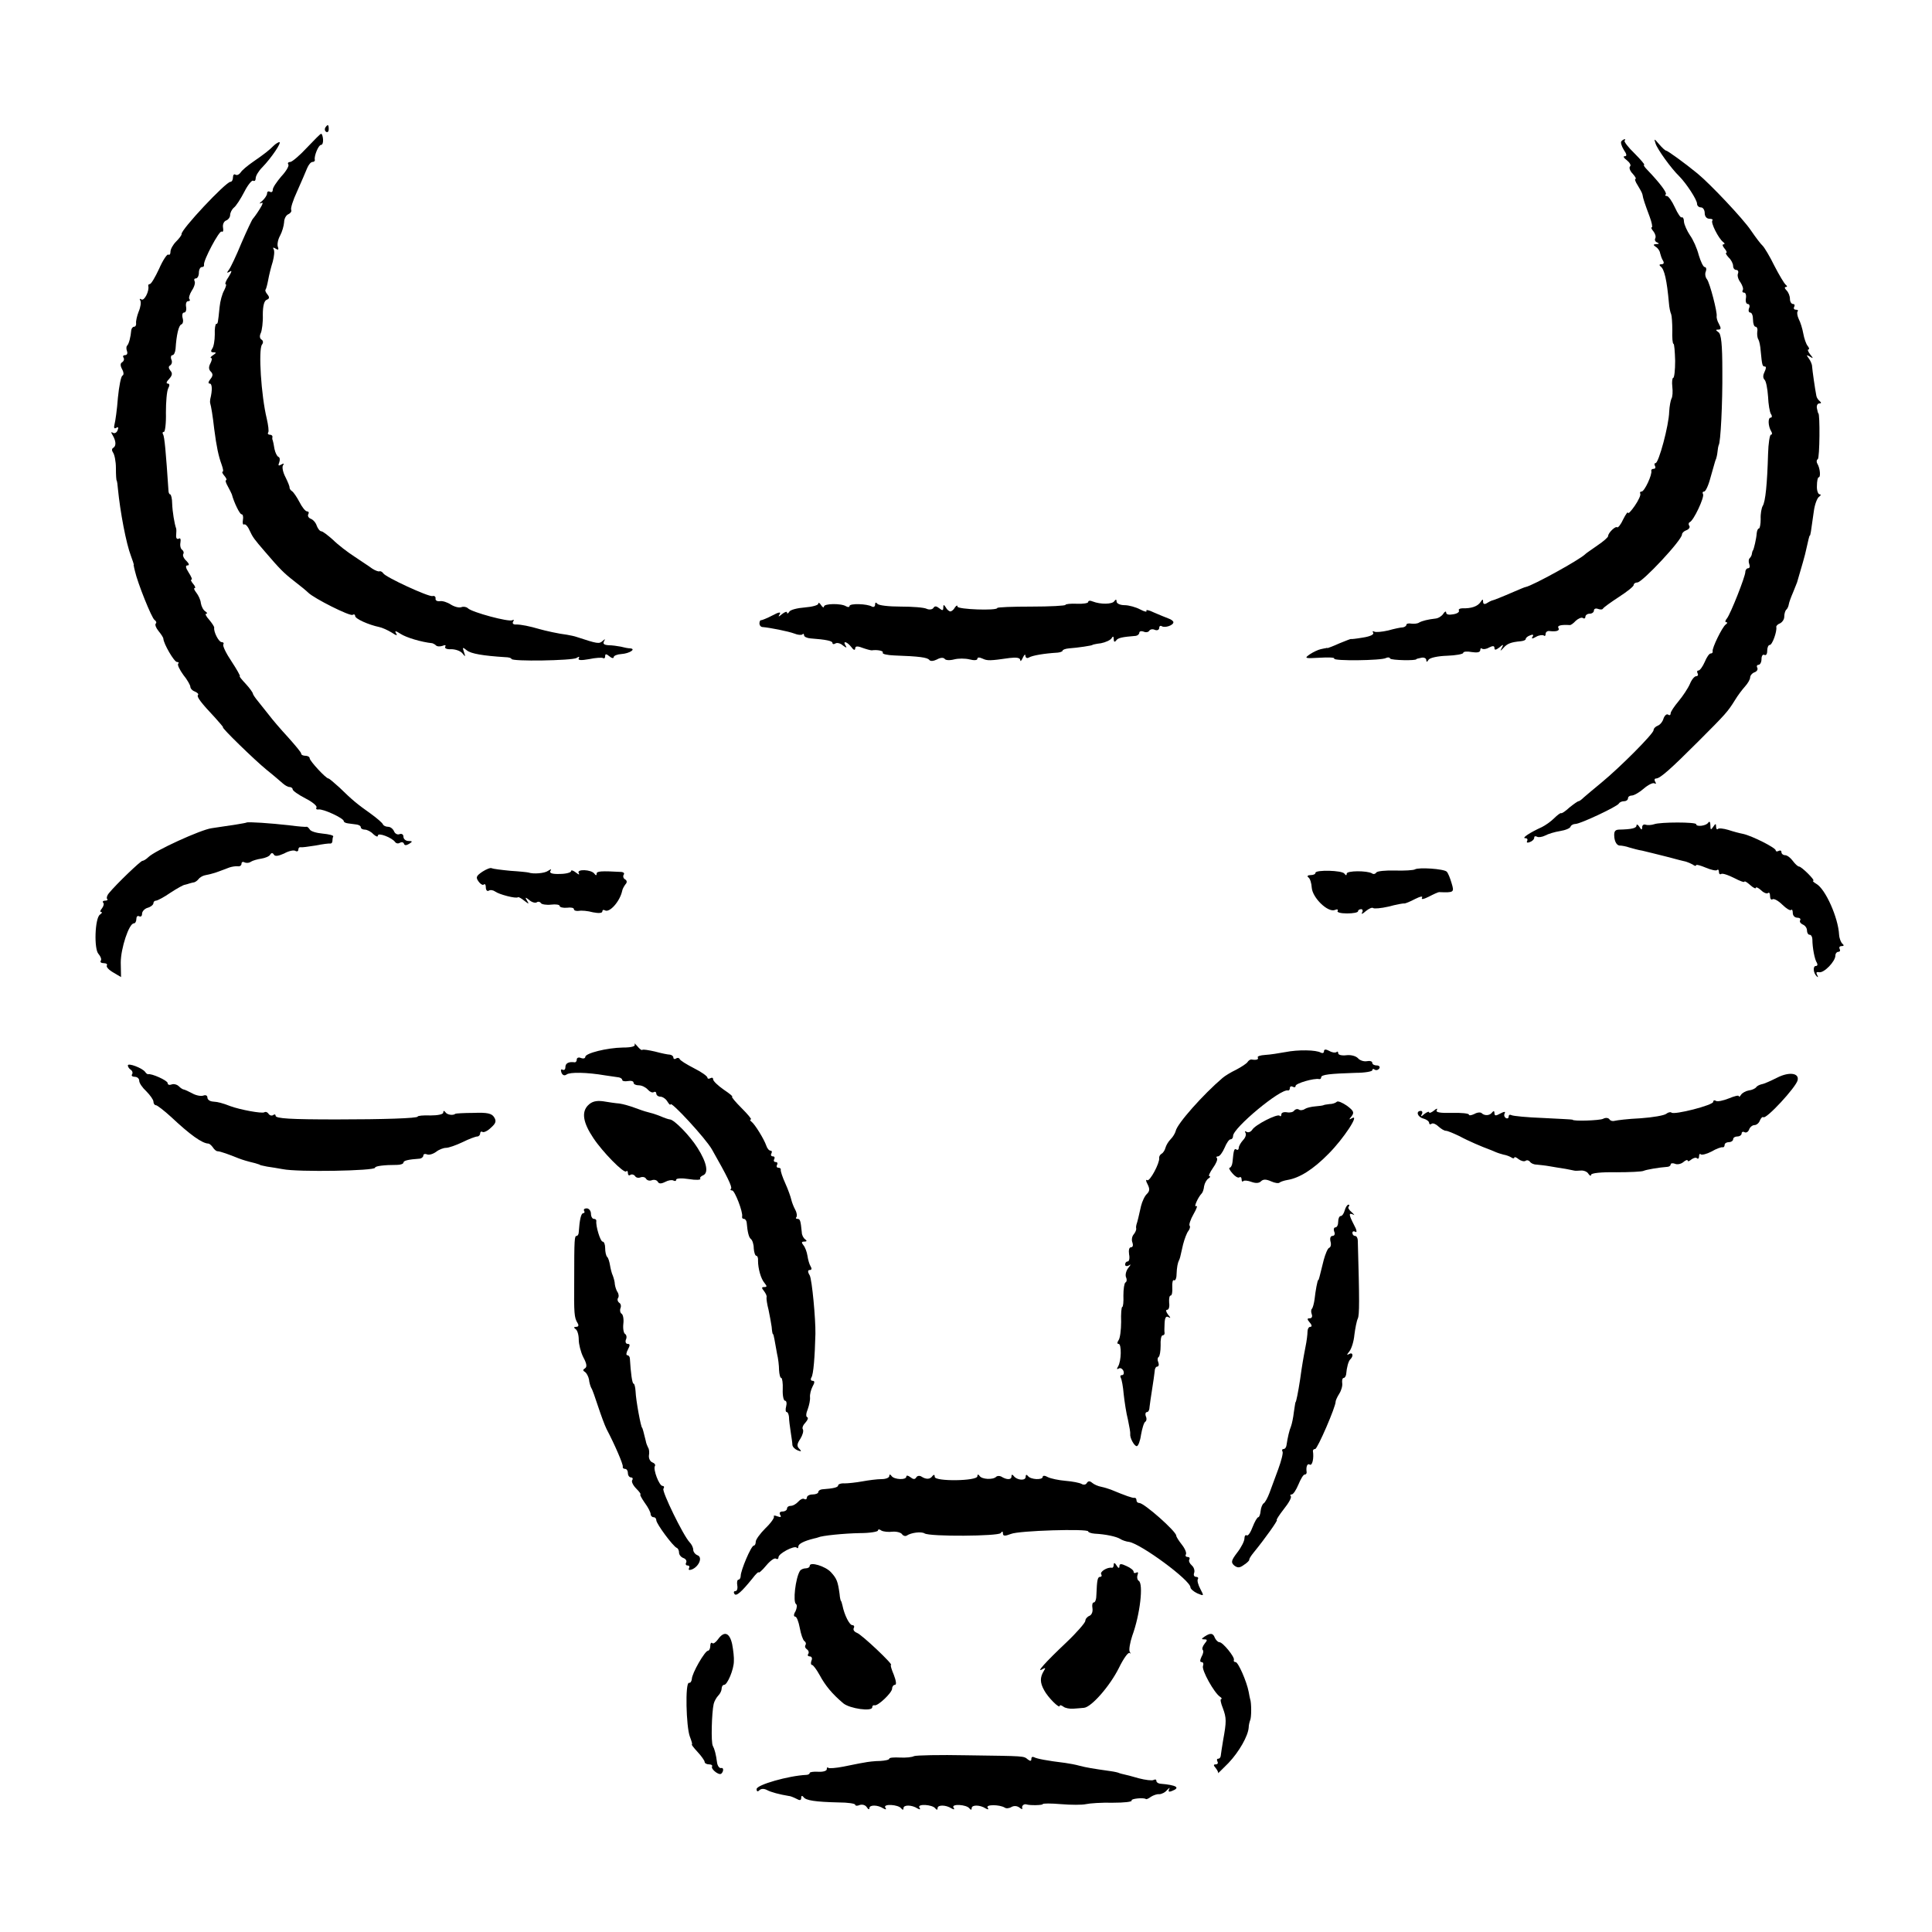
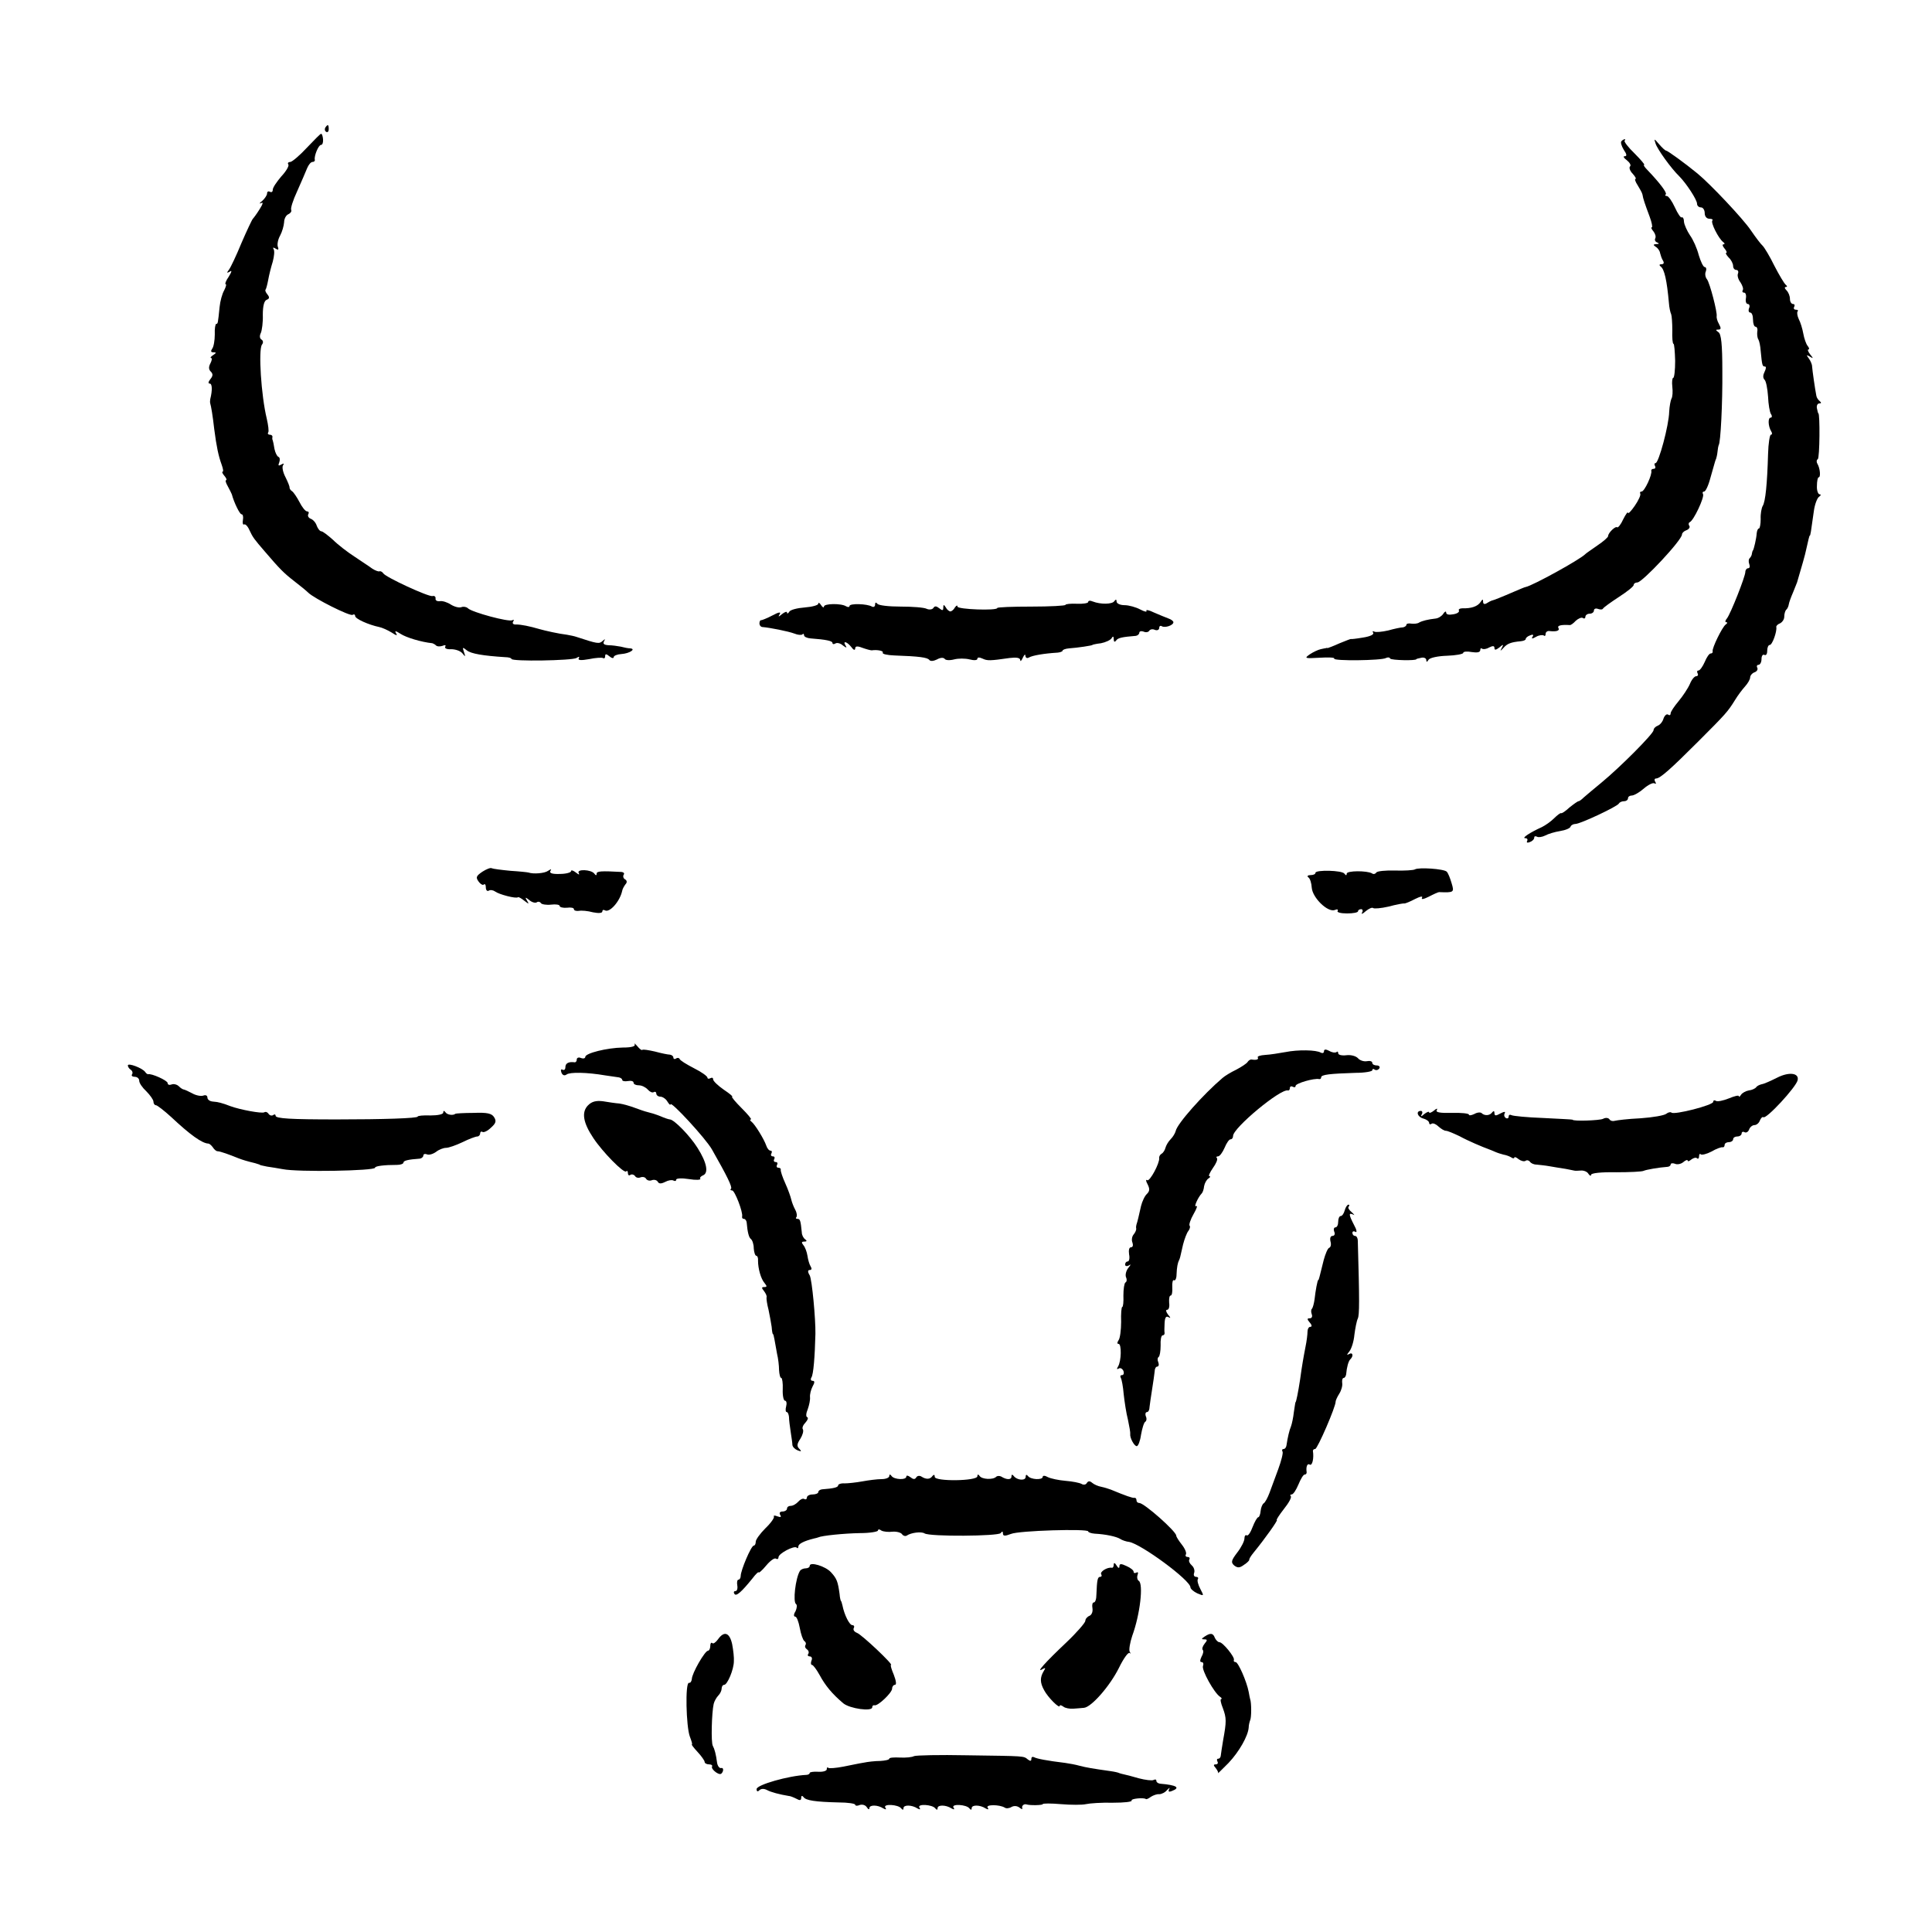
<svg xmlns="http://www.w3.org/2000/svg" version="1.0" width="680pt" height="680pt" viewBox="0 0 680 680" preserveAspectRatio="xMidYMid meet">
  <g transform="translate(0,680) scale(0.1,-0.1)" fill="#000000" stroke="none">
    <path d="M1145 6351 c-3 -5 -2 -12 3 -15 5 -3 9 1 9 9 0 17 -3 19 -12 6z" />
    <path d="M1080 6280 c-25 -27 -51 -49 -58 -50 -7 0 -11 -4 -7 -9 3 -5 -8 -24 -25 -42 -16 -19 -30 -39 -30 -47 0 -7 -4 -10 -10 -7 -5 3 -10 1 -10 -6 0 -6 -8 -18 -17 -26 -10 -8 -12 -11 -4 -8 8 5 7 -2 -5 -21 -10 -16 -21 -31 -24 -34 -3 -3 -21 -41 -40 -85 -18 -44 -38 -86 -44 -94 -9 -12 -8 -13 3 -7 8 6 7 0 -4 -18 -10 -14 -14 -26 -11 -26 4 0 1 -10 -5 -22 -7 -12 -14 -38 -16 -58 -6 -58 -6 -60 -12 -60 -3 0 -6 -17 -5 -37 0 -21 -4 -44 -9 -50 -6 -9 -5 -13 4 -13 11 0 11 -2 -1 -10 -8 -5 -11 -10 -7 -10 4 0 3 -8 -2 -18 -7 -13 -7 -22 1 -30 8 -8 8 -15 -2 -27 -7 -9 -8 -15 -2 -15 9 0 10 -23 2 -55 -1 -5 -1 -12 0 -15 3 -9 9 -45 14 -90 8 -62 15 -95 26 -125 5 -14 7 -25 4 -25 -4 0 -1 -7 6 -15 7 -8 9 -15 6 -15 -4 0 -1 -10 6 -22 7 -13 13 -25 14 -28 8 -30 28 -70 34 -70 5 0 7 -9 5 -20 -2 -11 0 -18 4 -16 4 3 13 -6 19 -20 12 -26 17 -32 54 -75 53 -62 67 -76 103 -104 21 -16 44 -35 50 -41 20 -20 147 -84 156 -78 5 3 9 1 9 -4 0 -10 47 -31 85 -39 10 -2 30 -11 43 -19 18 -12 22 -12 16 -3 -6 10 -1 9 16 -2 20 -13 73 -29 112 -33 3 -1 9 -4 13 -8 4 -4 14 -4 23 -1 8 4 13 2 9 -3 -3 -6 6 -10 21 -9 15 0 33 -6 40 -15 10 -13 11 -12 5 5 -6 18 -5 18 10 6 15 -12 57 -19 135 -24 12 0 22 -3 22 -6 0 -10 214 -6 229 3 9 6 12 5 8 -1 -4 -7 8 -8 36 -3 23 5 45 6 49 4 5 -3 8 0 8 7 0 8 4 8 15 -1 8 -7 15 -8 15 -3 0 5 12 10 27 11 29 2 53 18 31 20 -7 0 -22 3 -33 6 -11 2 -30 5 -43 5 -16 1 -21 5 -16 14 5 9 4 9 -5 1 -12 -11 -18 -10 -91 14 -8 3 -24 6 -35 8 -27 3 -76 14 -97 20 -34 10 -64 16 -81 16 -10 -1 -15 4 -11 10 4 6 3 8 -3 5 -12 -7 -142 28 -156 42 -5 5 -16 7 -23 4 -8 -3 -24 1 -37 9 -12 8 -30 14 -39 12 -10 -1 -16 3 -15 9 1 7 -4 11 -11 9 -14 -3 -164 66 -173 80 -3 5 -10 9 -14 7 -4 -1 -14 3 -24 9 -9 7 -37 25 -62 42 -25 16 -60 43 -77 60 -18 16 -36 30 -41 30 -5 0 -12 9 -16 19 -3 11 -13 22 -21 25 -8 3 -12 10 -9 16 3 5 2 10 -4 10 -6 0 -18 15 -27 33 -9 17 -21 35 -26 38 -5 3 -9 9 -9 13 1 3 -6 20 -14 36 -9 17 -13 36 -9 42 5 7 3 8 -6 3 -10 -6 -12 -4 -7 8 3 9 2 17 -3 19 -5 2 -11 14 -14 28 -2 14 -5 27 -6 30 -2 3 -2 8 -1 13 0 4 -4 7 -10 7 -5 0 -8 4 -5 8 3 4 0 26 -5 48 -20 82 -30 243 -17 261 5 6 5 14 -2 18 -6 4 -7 13 -2 23 4 9 8 38 7 64 0 32 5 50 14 53 10 4 10 9 2 19 -6 7 -9 15 -6 17 2 3 6 18 9 34 3 17 10 45 16 64 5 19 7 38 3 44 -4 6 -1 7 7 2 9 -6 12 -4 8 6 -3 8 0 26 8 40 7 13 13 34 14 47 0 12 7 25 15 28 8 4 12 10 10 15 -3 5 6 34 21 66 14 32 30 68 35 81 5 12 13 22 19 22 5 0 9 3 8 8 -3 13 13 52 22 52 5 0 8 9 7 20 -1 11 -4 20 -7 19 -3 0 -25 -23 -50 -49z" />
    <path d="M5707 6303 c-4 -3 0 -17 8 -30 11 -16 12 -23 3 -23 -6 0 -3 -6 8 -14 10 -8 16 -18 11 -22 -4 -4 0 -16 10 -26 9 -10 13 -18 9 -18 -3 0 0 -10 8 -22 8 -13 16 -27 17 -33 2 -14 9 -34 25 -77 8 -21 11 -38 8 -38 -4 0 -1 -7 6 -15 6 -8 9 -18 6 -24 -3 -5 0 -12 6 -14 9 -4 8 -6 -2 -6 -12 -1 -12 -3 -2 -10 7 -4 14 -14 15 -22 2 -8 6 -20 10 -26 5 -8 3 -13 -5 -13 -8 0 -9 -3 -3 -8 13 -9 22 -49 29 -128 1 -16 5 -34 8 -40 2 -5 4 -30 4 -56 -1 -27 1 -48 4 -48 3 0 5 -27 6 -60 0 -33 -3 -60 -7 -60 -3 0 -5 -14 -3 -31 2 -17 1 -36 -3 -42 -3 -6 -7 -27 -8 -46 -1 -48 -37 -181 -48 -181 -4 0 -5 -4 -2 -10 3 -5 1 -10 -4 -10 -6 0 -10 -3 -9 -7 4 -13 -24 -73 -34 -73 -5 0 -7 -3 -5 -7 3 -5 -6 -24 -19 -43 -13 -19 -24 -30 -24 -25 0 6 -8 -5 -17 -23 -8 -18 -18 -30 -21 -28 -5 6 -32 -19 -32 -31 0 -4 -17 -19 -38 -33 -20 -14 -39 -27 -42 -30 -18 -19 -185 -111 -210 -116 -3 0 -21 -8 -40 -16 -46 -20 -74 -31 -80 -32 -3 -1 -11 -5 -17 -9 -8 -5 -13 -3 -13 5 0 10 -2 10 -9 -1 -10 -15 -32 -23 -64 -22 -9 0 -15 -4 -12 -8 2 -5 -6 -11 -20 -13 -15 -3 -25 -1 -25 6 0 6 -5 4 -10 -4 -5 -8 -17 -16 -27 -17 -27 -3 -47 -8 -58 -14 -5 -4 -18 -5 -27 -4 -10 2 -18 0 -18 -4 0 -4 -6 -8 -12 -9 -7 0 -31 -5 -52 -11 -22 -5 -44 -7 -49 -4 -6 3 -7 1 -4 -4 4 -6 -10 -13 -36 -17 -23 -4 -42 -6 -42 -5 0 1 -18 -6 -40 -15 -22 -10 -41 -17 -42 -17 -2 1 -4 1 -5 0 -2 0 -11 -2 -20 -4 -9 -2 -26 -10 -38 -18 -20 -14 -18 -15 34 -12 31 2 55 1 52 -3 -5 -9 167 -7 182 2 6 3 13 3 15 -2 4 -6 92 -8 92 -2 0 1 8 3 18 5 9 2 17 -2 17 -8 0 -8 3 -8 8 1 5 7 33 13 65 14 31 1 57 6 57 10 0 5 14 6 30 3 19 -3 30 -1 30 7 0 6 3 8 6 5 4 -3 15 -2 25 4 14 7 19 6 19 -2 0 -8 5 -7 17 2 14 12 16 12 9 -1 -7 -13 -6 -13 6 0 13 15 27 20 60 23 10 1 18 4 18 8 0 4 7 10 16 13 9 4 13 2 8 -5 -5 -8 -1 -8 13 0 11 6 23 7 27 4 3 -3 6 -1 6 6 0 6 6 11 13 10 25 -3 38 1 32 11 -5 8 9 12 40 10 3 -1 13 6 21 15 9 8 20 13 25 10 5 -4 9 -1 9 4 0 6 7 11 15 11 8 0 15 5 15 11 0 6 6 9 14 6 8 -3 16 -3 18 1 2 4 27 22 56 41 28 18 52 37 52 42 0 5 6 9 13 9 17 0 157 149 157 169 0 5 7 12 16 15 8 3 13 10 10 15 -4 5 -3 11 1 13 14 5 53 89 47 99 -3 5 -1 9 4 9 5 0 15 21 22 48 18 63 17 61 20 67 1 3 4 14 5 25 1 11 3 21 4 23 7 7 14 150 13 261 0 95 -4 131 -14 137 -10 7 -10 9 0 9 10 0 10 5 2 20 -6 10 -9 23 -8 27 3 13 -24 117 -34 130 -6 7 -8 20 -4 28 3 8 1 15 -4 15 -5 0 -14 19 -21 42 -6 24 -20 55 -31 70 -10 15 -20 37 -21 47 0 11 -4 18 -8 16 -3 -3 -14 13 -24 35 -10 22 -23 40 -28 40 -6 0 -8 3 -4 6 5 5 -20 39 -65 86 -10 10 -15 18 -11 18 3 0 -12 18 -34 40 -22 21 -38 42 -35 45 3 3 3 5 0 5 -2 0 -8 -3 -11 -7z" />
    <path d="M5827 6295 c6 -20 55 -88 83 -115 25 -25 63 -83 63 -97 0 -7 6 -13 14 -13 7 0 13 -9 13 -20 0 -12 7 -20 17 -20 9 0 13 -3 10 -6 -7 -7 22 -64 38 -76 6 -4 6 -8 1 -8 -5 0 -3 -7 4 -15 7 -8 9 -15 6 -15 -4 0 0 -7 8 -16 9 -8 16 -22 16 -30 0 -8 5 -14 11 -14 6 0 9 -6 6 -13 -3 -7 1 -21 9 -31 7 -11 11 -23 8 -27 -3 -5 -1 -9 5 -9 5 0 8 -9 6 -20 -2 -11 1 -20 7 -20 5 0 8 -7 4 -15 -3 -8 -1 -15 4 -15 6 0 10 -11 10 -25 0 -14 4 -25 9 -25 5 0 8 -8 6 -17 -1 -10 0 -22 4 -28 3 -5 7 -23 8 -40 5 -52 6 -55 15 -55 5 0 4 -8 -1 -18 -6 -12 -7 -22 0 -29 5 -5 10 -31 12 -59 1 -27 6 -55 10 -61 5 -7 4 -13 -1 -13 -10 0 -9 -30 2 -48 4 -6 4 -12 -1 -12 -4 0 -9 -30 -10 -68 -3 -103 -9 -168 -19 -183 -4 -7 -8 -28 -7 -46 0 -18 -3 -33 -6 -33 -4 0 -7 -8 -8 -17 -1 -18 -10 -56 -13 -60 -2 -2 -3 -7 -4 -12 0 -5 -4 -12 -8 -16 -4 -4 -4 -13 -1 -21 3 -8 1 -14 -4 -14 -5 0 -10 -6 -10 -13 0 -16 -52 -148 -65 -164 -6 -7 -7 -13 -2 -13 5 0 4 -4 -2 -8 -12 -8 -49 -84 -46 -94 1 -5 -2 -8 -7 -8 -5 0 -14 -13 -21 -30 -7 -16 -17 -30 -22 -30 -5 0 -6 -4 -3 -10 3 -5 1 -10 -5 -10 -6 0 -16 -12 -22 -27 -7 -16 -25 -43 -40 -61 -15 -18 -28 -37 -28 -43 0 -6 -4 -8 -9 -4 -5 3 -12 -3 -16 -14 -3 -11 -12 -22 -20 -25 -8 -3 -15 -10 -15 -16 0 -12 -116 -129 -184 -185 -27 -22 -55 -46 -62 -52 -7 -7 -15 -13 -18 -13 -3 0 -17 -10 -32 -22 -14 -13 -27 -22 -30 -20 -2 1 -13 -7 -24 -18 -12 -12 -31 -25 -43 -31 -42 -19 -72 -39 -59 -39 7 0 10 -4 7 -10 -3 -6 1 -7 9 -4 9 3 16 10 16 16 0 5 4 6 10 3 5 -3 18 -1 28 4 11 6 34 13 53 16 19 3 36 10 37 16 2 5 10 9 17 9 17 0 149 62 153 72 2 4 10 8 18 8 8 0 14 5 14 10 0 6 6 10 13 10 8 0 27 11 42 24 16 14 33 22 38 19 6 -3 7 -1 3 5 -4 7 -3 12 3 12 14 0 52 34 148 130 98 98 104 105 129 145 10 17 27 39 36 49 10 11 18 25 18 32 0 6 7 15 16 18 8 3 12 10 9 16 -3 5 -1 10 4 10 6 0 11 9 11 21 0 11 5 17 10 14 6 -3 10 3 10 14 0 12 4 21 9 21 9 0 26 48 23 63 -1 4 5 10 13 13 8 4 15 14 15 23 0 10 3 21 7 25 4 3 8 12 9 19 1 7 8 26 15 42 7 17 13 32 14 35 16 54 29 99 32 115 8 35 11 50 13 50 2 0 4 12 14 85 3 24 12 48 19 52 6 4 7 8 2 8 -6 0 -11 14 -10 30 0 17 3 30 6 30 8 0 5 32 -4 47 -4 6 -4 14 1 17 7 4 8 161 2 161 -1 0 -3 8 -5 18 -2 9 2 17 8 17 8 0 8 3 2 8 -5 4 -11 12 -12 19 -5 25 -14 89 -15 103 0 8 -6 21 -12 29 -9 12 -8 13 4 6 13 -8 13 -7 1 8 -7 9 -10 17 -6 17 4 0 3 6 -3 13 -5 6 -12 26 -15 43 -3 17 -10 40 -16 51 -5 11 -7 23 -4 27 3 3 1 6 -6 6 -7 0 -9 5 -6 10 3 6 1 10 -4 10 -6 0 -11 8 -11 18 0 10 -5 23 -12 30 -7 7 -8 12 -2 12 5 0 5 3 -1 8 -5 4 -23 34 -40 67 -16 33 -35 64 -41 70 -6 5 -25 30 -42 55 -27 40 -141 161 -187 199 -45 37 -106 81 -111 81 -3 0 -14 10 -25 23 -17 20 -18 20 -12 2z" />
-     <path d="M963 6287 c-16 -16 -31 -28 -73 -57 -19 -13 -39 -30 -43 -37 -5 -7 -12 -11 -18 -8 -5 4 -9 -1 -9 -9 0 -9 -4 -16 -9 -16 -16 0 -175 -169 -172 -184 1 -3 -8 -15 -19 -26 -11 -11 -20 -27 -20 -36 0 -8 -3 -13 -8 -10 -4 2 -19 -20 -32 -50 -14 -30 -28 -54 -33 -54 -4 0 -6 -3 -5 -7 4 -17 -14 -53 -24 -47 -6 4 -8 2 -4 -4 3 -6 1 -23 -6 -39 -6 -15 -10 -34 -9 -40 1 -7 -2 -13 -7 -13 -5 0 -9 -6 -10 -12 -2 -24 -8 -47 -14 -54 -4 -3 -4 -12 -1 -20 3 -8 0 -14 -7 -14 -6 0 -9 -4 -5 -9 3 -5 1 -12 -5 -16 -7 -4 -7 -12 0 -25 6 -11 6 -20 1 -22 -5 -2 -12 -37 -16 -78 -3 -41 -9 -83 -12 -94 -3 -12 -1 -16 6 -12 7 5 9 1 5 -8 -3 -9 -11 -13 -17 -9 -6 4 -7 1 -1 -8 12 -20 14 -38 3 -45 -6 -3 -6 -10 -1 -17 5 -7 10 -31 10 -54 0 -24 1 -44 3 -45 1 -2 3 -14 4 -28 8 -82 29 -193 46 -237 6 -16 10 -29 10 -30 -1 -2 -1 -4 0 -5 0 -2 2 -10 4 -18 9 -41 59 -166 69 -172 6 -4 8 -10 4 -13 -3 -4 1 -15 10 -26 9 -11 17 -23 17 -27 1 -18 38 -82 48 -82 6 0 8 -3 4 -6 -3 -4 5 -21 18 -39 14 -17 25 -37 25 -42 0 -6 7 -14 16 -17 9 -4 14 -9 11 -12 -6 -6 11 -28 60 -80 17 -19 30 -34 28 -34 -7 0 111 -115 154 -150 24 -19 49 -41 56 -47 8 -7 18 -13 24 -13 6 0 11 -4 11 -8 0 -5 20 -19 45 -32 24 -12 42 -27 39 -32 -3 -5 0 -8 7 -7 16 3 89 -31 89 -41 0 -4 7 -7 15 -8 8 -1 22 -3 30 -4 8 -1 15 -5 15 -10 0 -4 6 -8 14 -8 8 0 22 -7 30 -16 9 -8 16 -11 16 -5 0 12 50 -7 61 -23 4 -5 11 -6 17 -2 6 3 12 2 14 -4 2 -6 8 -6 18 0 13 8 12 10 -2 10 -10 0 -18 7 -18 15 0 8 -6 12 -14 9 -7 -3 -16 2 -19 10 -4 9 -13 16 -21 16 -8 0 -16 4 -18 8 -1 5 -21 22 -43 38 -48 34 -65 48 -110 92 -19 17 -36 32 -39 32 -9 0 -66 62 -66 71 0 5 -7 9 -15 9 -8 0 -15 3 -15 8 0 4 -21 29 -46 57 -25 27 -55 62 -67 78 -12 15 -30 38 -39 49 -10 12 -18 24 -18 27 0 3 -11 19 -25 34 -14 15 -24 27 -21 27 3 0 -10 23 -29 52 -19 28 -32 55 -29 60 3 4 0 8 -6 8 -10 0 -29 37 -26 51 0 4 -8 16 -18 28 -11 12 -15 21 -10 21 5 0 3 4 -3 8 -7 4 -14 17 -16 29 -1 12 -9 28 -16 37 -7 9 -10 16 -6 16 4 0 2 7 -5 15 -7 8 -10 15 -6 15 4 0 -1 11 -10 25 -11 17 -12 25 -4 25 7 0 6 6 -4 16 -9 8 -14 19 -11 24 3 5 1 11 -4 15 -5 3 -8 14 -6 25 2 12 0 18 -6 14 -6 -3 -10 2 -9 12 1 11 1 21 0 24 -6 16 -13 59 -14 87 0 18 -4 33 -7 33 -3 0 -6 6 -6 13 -9 135 -14 191 -19 198 -3 5 -2 9 3 9 4 0 8 30 7 68 0 37 3 75 8 85 6 11 5 17 -2 17 -6 0 -4 7 5 16 11 12 13 20 5 29 -7 9 -8 15 -1 19 6 4 8 13 4 21 -3 8 -1 15 4 15 5 0 10 10 11 23 3 48 11 82 20 85 6 2 8 12 5 22 -3 11 -1 20 5 20 6 0 9 9 7 20 -2 11 1 20 7 20 6 0 8 3 5 7 -4 3 0 17 8 30 9 13 13 28 10 33 -3 6 -1 10 4 10 6 0 11 9 11 20 0 11 5 20 10 20 6 0 9 3 8 8 -3 15 54 122 62 117 5 -3 7 3 5 14 -2 11 3 22 11 25 8 3 14 12 14 19 0 8 6 20 13 26 8 6 24 31 37 56 12 24 27 42 31 39 5 -3 9 1 9 9 0 8 10 25 23 38 32 33 70 89 60 89 -4 -1 -13 -6 -20 -13z" />
    <path d="M3830 4681 c0 -4 -18 -7 -40 -6 -22 1 -40 -1 -40 -4 0 -3 -54 -6 -120 -6 -66 0 -120 -2 -120 -5 0 -10 -140 -5 -140 5 0 6 -4 4 -9 -3 -4 -8 -12 -14 -16 -14 -4 0 -12 6 -16 14 -7 11 -9 11 -9 -1 0 -10 -3 -11 -14 -2 -10 8 -16 9 -21 1 -3 -5 -14 -7 -23 -3 -9 5 -51 8 -92 8 -41 0 -78 4 -82 10 -5 6 -8 5 -8 -3 0 -7 -5 -10 -11 -7 -16 10 -79 12 -79 2 0 -4 -5 -5 -12 -1 -17 11 -78 10 -78 -1 0 -5 -5 -3 -10 5 -5 8 -10 11 -10 5 0 -5 -21 -11 -47 -13 -26 -2 -51 -8 -55 -15 -4 -7 -8 -8 -8 -3 0 5 -8 2 -17 -5 -13 -11 -15 -11 -9 -1 6 9 -3 8 -25 -4 -19 -10 -37 -17 -40 -17 -3 1 -6 -4 -6 -11 0 -7 5 -13 11 -13 25 -2 91 -15 112 -23 12 -5 25 -6 28 -3 3 4 6 2 6 -3 0 -5 10 -10 23 -11 55 -4 77 -9 77 -16 0 -5 5 -5 10 -2 6 4 18 1 27 -7 12 -9 15 -9 9 0 -11 18 5 14 20 -5 8 -11 13 -13 14 -6 0 9 7 10 25 3 14 -5 29 -9 33 -9 20 3 43 -2 39 -8 -3 -5 16 -9 41 -10 87 -3 117 -7 123 -16 4 -5 15 -4 27 2 12 7 23 7 27 2 3 -5 17 -6 33 -2 15 4 39 4 55 0 15 -4 27 -3 27 2 0 6 7 6 18 1 17 -8 26 -8 95 2 25 3 37 1 38 -7 0 -7 4 -3 9 8 5 11 9 14 9 7 1 -8 6 -10 13 -6 12 7 52 14 101 17 9 1 17 4 17 7 0 3 10 7 23 8 30 2 82 10 82 12 0 1 13 4 30 6 16 3 33 11 37 17 5 9 8 8 8 -3 0 -9 3 -11 8 -5 6 10 21 13 70 17 6 1 12 6 12 11 0 5 7 7 15 4 8 -4 17 -2 20 3 3 5 12 7 20 3 8 -3 15 0 15 7 0 6 4 9 9 6 11 -7 41 3 41 14 0 4 -8 10 -17 13 -10 4 -33 13 -51 21 -18 9 -30 11 -27 6 3 -5 -7 -3 -22 5 -15 8 -40 15 -55 15 -16 0 -28 6 -28 13 0 8 -3 8 -8 1 -7 -11 -48 -12 -76 -1 -9 4 -16 3 -16 -2z" />
-     <path d="M868 3905 c-3 -2 -53 -10 -123 -20 -38 -5 -200 -79 -223 -102 -7 -7 -17 -13 -21 -13 -6 0 -90 -80 -118 -114 -6 -7 -9 -17 -6 -20 4 -3 0 -6 -7 -6 -7 0 -10 -3 -7 -7 4 -3 2 -12 -4 -20 -6 -7 -8 -13 -3 -13 5 0 3 -4 -4 -9 -18 -11 -22 -122 -5 -139 7 -8 11 -18 8 -23 -4 -5 1 -9 10 -9 9 0 14 -4 11 -8 -3 -5 7 -16 23 -25 l27 -16 -1 51 c0 50 29 138 46 138 5 0 9 7 9 16 0 8 4 12 10 9 6 -3 10 1 10 9 0 8 9 18 20 21 11 3 20 11 20 16 0 5 4 9 9 9 5 0 28 12 51 28 23 15 46 28 51 28 5 1 11 3 14 4 3 1 10 3 15 4 6 0 14 6 18 11 4 6 14 12 22 14 37 8 32 7 88 28 9 3 23 5 30 4 6 -1 12 3 12 9 0 6 5 8 10 5 6 -3 16 -3 23 2 6 4 23 9 37 11 13 2 28 8 31 14 4 7 9 7 13 0 4 -7 16 -5 36 4 16 9 34 13 40 9 5 -3 10 -1 10 4 0 6 3 10 8 9 4 -1 27 2 52 6 25 5 48 8 53 7 4 0 7 4 7 9 0 6 1 13 3 16 1 4 -16 8 -37 10 -22 2 -43 8 -46 15 -4 6 -9 10 -11 9 -2 -1 -29 1 -59 5 -69 8 -148 13 -152 10z" />
-     <path d="M5822 3899 c-9 -3 -23 -4 -29 -2 -7 3 -13 -1 -13 -8 0 -11 -3 -11 -10 1 -5 8 -10 10 -10 5 0 -10 -16 -14 -63 -15 -14 -1 -17 -8 -15 -28 2 -16 9 -27 18 -28 8 0 24 -3 35 -7 11 -3 31 -9 45 -11 14 -3 52 -13 85 -21 33 -9 65 -17 70 -18 6 -2 16 -6 23 -10 6 -5 12 -6 12 -2 0 3 15 -1 34 -9 19 -8 37 -12 40 -8 3 3 6 0 6 -7 0 -7 4 -10 8 -7 5 3 25 -4 45 -14 21 -11 37 -17 37 -13 0 3 9 -2 20 -12 11 -10 20 -14 20 -10 0 4 8 1 18 -8 10 -10 22 -14 25 -10 4 3 7 -1 7 -11 0 -9 4 -15 9 -11 5 3 21 -6 34 -19 14 -14 28 -22 31 -19 3 4 6 -1 6 -10 0 -10 7 -17 16 -17 8 0 13 -4 10 -9 -3 -5 1 -11 9 -15 8 -3 15 -12 15 -21 0 -8 4 -15 9 -15 6 0 10 -8 10 -17 0 -28 8 -71 16 -82 3 -6 2 -11 -4 -11 -11 0 -9 -26 4 -37 4 -4 5 -2 1 5 -5 9 -3 12 7 10 17 -3 57 38 57 59 0 7 5 13 11 13 5 0 7 5 4 10 -3 6 0 10 7 10 8 0 9 3 3 8 -5 4 -11 18 -12 32 -3 60 -48 161 -80 179 -10 6 -15 11 -11 11 9 0 -41 50 -50 50 -4 0 -14 9 -22 20 -8 11 -20 20 -27 20 -7 0 -13 5 -13 11 0 5 -4 7 -10 4 -5 -3 -10 -2 -10 2 0 9 -83 51 -115 58 -11 2 -34 8 -52 14 -17 5 -34 7 -37 3 -3 -3 -6 1 -6 9 0 11 -2 11 -10 -1 -8 -12 -10 -12 -10 5 0 12 -3 16 -8 9 -7 -11 -42 -15 -42 -5 0 8 -126 8 -148 0z" />
    <path d="M1698 3732 c-22 -15 -24 -20 -14 -34 7 -10 16 -15 19 -11 4 3 7 -1 7 -11 0 -9 5 -14 10 -11 6 4 16 2 23 -3 13 -10 74 -26 80 -20 2 2 12 -4 22 -12 17 -13 18 -13 10 0 -8 13 -6 13 8 2 9 -8 21 -11 26 -8 5 4 12 2 15 -3 3 -4 19 -7 36 -5 16 2 30 0 30 -5 0 -4 11 -7 25 -6 14 2 25 0 25 -5 0 -5 8 -7 17 -6 10 2 32 0 50 -5 20 -4 33 -3 33 3 0 5 4 7 9 4 16 -10 53 31 61 69 1 6 6 15 11 22 7 7 6 14 -1 18 -6 3 -8 11 -5 16 4 5 0 9 -7 10 -72 4 -88 3 -88 -6 0 -7 -3 -7 -8 0 -11 15 -64 17 -55 2 4 -7 0 -6 -10 2 -9 7 -17 10 -17 5 0 -5 -18 -10 -40 -10 -26 -1 -37 3 -33 10 5 8 3 8 -8 1 -12 -9 -52 -12 -69 -6 -3 1 -31 4 -63 6 -32 3 -62 7 -66 9 -4 3 -19 -3 -33 -12z" />
    <path d="M4980 3740 c-5 -3 -37 -5 -70 -4 -33 1 -63 -2 -66 -7 -3 -5 -10 -7 -15 -3 -17 10 -89 10 -89 -1 0 -7 -3 -7 -8 0 -8 12 -102 14 -102 3 0 -5 -8 -8 -17 -8 -10 0 -14 -4 -8 -8 6 -4 11 -20 12 -37 3 -35 56 -87 81 -78 8 4 13 2 10 -3 -4 -5 11 -9 33 -9 21 0 39 3 39 8 0 4 5 7 11 7 5 0 7 -6 3 -12 -4 -7 2 -5 13 5 11 9 22 14 26 11 3 -3 28 -1 54 5 26 7 51 12 56 11 4 0 21 7 38 16 18 9 28 11 24 4 -4 -7 6 -5 24 4 17 9 33 16 36 16 53 -2 54 -1 44 32 -5 17 -12 35 -17 40 -10 10 -99 16 -112 8z" />
    <path d="M2234 3124 c3 -7 -12 -11 -42 -11 -56 -1 -132 -20 -132 -33 0 -5 -7 -7 -15 -4 -8 4 -15 1 -15 -5 0 -6 -3 -10 -7 -10 -21 3 -33 -3 -33 -17 0 -8 -4 -12 -10 -9 -6 3 -7 -1 -4 -10 4 -10 11 -12 18 -7 11 9 72 8 136 -3 19 -3 41 -6 48 -7 6 -1 12 -5 12 -9 0 -4 9 -6 20 -4 11 2 20 0 20 -6 0 -5 8 -9 19 -9 10 0 24 -7 31 -15 7 -8 16 -12 21 -9 5 3 9 0 9 -5 0 -6 7 -11 15 -11 7 0 19 -8 24 -17 6 -10 11 -14 11 -10 0 14 124 -120 146 -159 54 -95 72 -132 67 -138 -4 -3 -2 -6 4 -6 9 0 39 -77 35 -92 -1 -5 2 -8 6 -8 5 0 9 -6 10 -12 3 -36 8 -54 15 -59 5 -4 10 -18 10 -33 1 -14 5 -26 9 -26 4 0 7 -8 6 -17 0 -28 10 -64 23 -79 9 -11 9 -14 -1 -14 -10 0 -10 -3 -1 -14 6 -8 11 -18 9 -22 -1 -5 2 -25 7 -44 4 -19 9 -46 11 -60 1 -14 3 -25 4 -25 2 0 4 -9 6 -20 2 -11 6 -33 9 -50 4 -16 7 -42 7 -57 1 -16 4 -28 8 -28 3 0 6 -18 5 -40 -1 -22 3 -40 8 -40 5 0 7 -9 4 -20 -3 -11 -2 -20 2 -20 4 0 7 -8 8 -17 0 -10 3 -34 6 -53 3 -19 6 -40 6 -46 1 -7 9 -15 19 -19 13 -5 14 -3 5 6 -9 9 -8 17 4 35 8 13 12 27 9 33 -4 5 1 16 9 24 8 9 11 17 6 19 -5 2 -4 14 2 28 5 14 9 33 8 42 -1 10 3 26 9 38 8 14 8 20 0 20 -6 0 -8 5 -4 12 7 10 12 72 14 153 1 52 -12 191 -20 206 -8 13 -7 19 0 19 7 0 8 5 3 13 -4 6 -9 23 -11 37 -2 13 -8 30 -14 37 -8 10 -7 13 3 13 9 0 10 3 3 8 -6 4 -12 15 -12 25 -4 41 -6 47 -15 47 -6 0 -7 3 -4 6 3 4 2 15 -4 26 -6 11 -12 27 -14 36 -2 9 -11 35 -21 57 -10 22 -17 43 -16 48 1 4 -3 7 -9 7 -5 0 -7 5 -4 10 3 6 1 10 -5 10 -6 0 -8 5 -5 10 3 6 1 10 -5 10 -6 0 -8 5 -5 10 3 6 2 10 -3 10 -5 0 -12 8 -15 18 -8 23 -40 75 -52 84 -5 4 -7 8 -2 8 4 0 -11 18 -33 40 -22 22 -37 40 -33 40 4 0 -9 11 -30 25 -20 14 -37 30 -37 36 0 6 -4 7 -10 4 -5 -3 -10 -2 -10 2 0 5 -21 20 -47 33 -27 14 -50 28 -51 33 -2 4 -8 5 -13 1 -5 -3 -9 -1 -9 4 0 5 -6 9 -12 10 -7 0 -31 5 -53 11 -22 5 -41 8 -44 6 -2 -3 -10 3 -18 13 -8 9 -12 12 -9 6z" />
    <path d="M4524 3097 c-22 -4 -53 -9 -71 -10 -17 -1 -29 -5 -26 -9 4 -7 -5 -10 -23 -7 -4 0 -10 -4 -13 -9 -3 -5 -21 -17 -40 -27 -19 -9 -40 -22 -48 -29 -67 -57 -160 -161 -165 -187 -2 -8 -10 -21 -18 -29 -8 -8 -16 -22 -18 -30 -2 -8 -8 -18 -14 -21 -5 -3 -9 -10 -8 -15 2 -18 -33 -83 -42 -78 -6 4 -5 -3 1 -14 8 -16 8 -24 -2 -34 -8 -7 -17 -27 -21 -43 -7 -32 -13 -57 -16 -65 -1 -3 -2 -9 -1 -14 1 -4 -3 -14 -9 -21 -6 -7 -8 -20 -4 -29 3 -9 1 -16 -5 -16 -7 0 -9 -10 -7 -25 3 -14 0 -25 -5 -25 -5 0 -9 -5 -9 -11 0 -5 6 -7 13 -3 8 6 8 3 -2 -9 -7 -9 -11 -23 -8 -32 4 -8 3 -17 -2 -19 -4 -3 -7 -23 -7 -46 1 -22 -1 -40 -4 -40 -3 0 -5 -24 -4 -53 0 -28 -4 -58 -9 -64 -5 -8 -6 -13 0 -13 11 0 10 -61 -2 -80 -5 -8 -4 -11 2 -7 6 4 13 0 17 -8 3 -8 1 -15 -5 -15 -6 0 -7 -4 -4 -10 3 -5 8 -31 10 -57 3 -27 9 -67 15 -90 5 -24 9 -46 8 -50 -2 -13 14 -43 23 -43 5 0 12 18 15 40 4 22 10 43 15 46 4 2 6 11 2 19 -3 8 -1 15 4 15 5 0 9 8 9 18 1 9 5 37 9 62 4 25 8 53 9 63 0 9 4 17 9 17 5 0 7 7 4 15 -4 8 -3 16 1 19 4 2 7 21 7 40 -1 20 2 36 7 36 4 0 7 3 7 8 -1 4 -1 20 0 35 1 20 5 26 14 21 8 -5 8 -2 -2 9 -7 10 -9 17 -3 17 6 0 9 11 7 25 -1 14 1 25 5 25 5 0 7 13 6 29 -1 17 2 28 6 25 4 -3 9 6 9 20 1 26 4 41 9 51 3 6 3 6 14 55 5 19 13 41 19 48 5 7 7 15 4 18 -3 3 3 22 14 41 11 19 15 31 9 28 -10 -6 7 32 20 45 3 3 7 14 8 25 2 11 9 23 15 27 7 4 8 8 4 8 -5 0 1 13 12 29 11 15 18 31 14 35 -3 3 -2 6 4 6 6 0 16 14 23 30 7 17 16 30 21 30 5 0 9 5 9 12 0 28 167 167 193 160 4 -1 7 3 7 9 0 5 5 7 10 4 6 -3 10 -2 10 3 0 9 65 28 83 24 4 -1 7 2 7 6 0 10 31 13 122 16 32 0 58 5 58 9 0 5 4 6 9 2 5 -3 12 -1 16 5 3 5 -1 10 -9 10 -9 0 -16 4 -16 9 0 6 -9 8 -19 6 -11 -2 -25 3 -31 10 -7 8 -25 13 -41 11 -16 -2 -29 1 -29 7 0 6 -3 7 -6 4 -4 -3 -15 -2 -25 4 -13 7 -19 6 -19 -1 0 -6 -5 -8 -11 -5 -16 10 -81 11 -125 2z" />
    <path d="M450 3050 c0 -5 5 -12 10 -15 6 -4 8 -11 5 -16 -4 -5 1 -9 9 -9 9 0 16 -6 16 -14 0 -8 11 -24 25 -37 13 -13 25 -30 25 -36 0 -7 4 -13 9 -13 4 0 29 -19 54 -42 66 -62 108 -92 130 -93 4 0 11 -6 16 -13 5 -8 12 -14 17 -14 9 0 42 -12 74 -25 16 -6 29 -10 58 -17 9 -3 17 -5 17 -6 0 -1 11 -3 25 -6 14 -2 39 -6 55 -9 54 -11 325 -6 325 5 0 6 32 10 78 10 12 0 22 4 22 8 0 7 16 11 58 14 6 1 12 6 12 11 0 5 6 7 13 4 7 -3 21 1 32 9 10 8 26 14 35 14 9 0 35 9 58 20 22 11 46 20 52 20 5 0 10 5 10 11 0 5 4 8 8 5 5 -3 19 4 30 15 17 15 20 23 11 37 -8 13 -24 17 -72 15 -34 0 -63 -2 -64 -3 -8 -7 -29 -4 -35 5 -5 7 -8 6 -8 -1 0 -6 -19 -10 -45 -10 -25 1 -45 -1 -45 -4 0 -6 -121 -10 -285 -10 -162 0 -215 3 -215 13 0 5 -4 6 -9 2 -5 -3 -12 -1 -16 5 -4 6 -10 8 -15 5 -8 -5 -85 9 -120 22 -25 10 -44 15 -62 16 -10 1 -18 7 -18 14 0 7 -6 10 -14 7 -8 -3 -25 0 -38 7 -13 7 -26 13 -30 14 -4 0 -12 5 -19 12 -6 6 -18 9 -25 6 -8 -3 -14 -1 -14 5 0 9 -58 35 -69 31 -2 0 -7 3 -10 8 -10 14 -61 33 -61 23z" />
    <path d="M6255 3007 c-22 -11 -46 -22 -54 -23 -8 -2 -17 -6 -20 -11 -3 -4 -15 -10 -26 -11 -11 -2 -23 -9 -27 -15 -4 -7 -8 -9 -8 -5 0 4 -16 0 -35 -8 -20 -8 -40 -12 -45 -9 -6 4 -10 2 -10 -3 0 -12 -138 -47 -147 -38 -3 3 -12 1 -18 -4 -7 -6 -48 -13 -91 -16 -44 -2 -84 -7 -91 -9 -7 -2 -15 0 -18 5 -4 6 -14 7 -23 2 -13 -6 -107 -9 -107 -3 0 1 -46 3 -103 6 -56 2 -107 7 -112 10 -6 3 -10 1 -10 -5 0 -6 -5 -8 -10 -5 -6 4 -7 11 -4 17 4 6 -2 6 -15 -1 -16 -9 -21 -9 -21 1 0 8 -3 9 -8 3 -8 -12 -27 -13 -37 -3 -4 4 -16 3 -26 -3 -11 -5 -19 -6 -19 -2 0 4 -27 7 -60 6 -43 -1 -58 2 -53 10 4 7 -1 6 -10 -2 -9 -7 -17 -10 -17 -6 0 4 -8 1 -17 -6 -11 -10 -14 -10 -9 -1 4 6 2 12 -3 12 -19 0 -12 -22 9 -27 11 -3 20 -10 20 -15 0 -5 4 -7 9 -3 5 3 16 -2 24 -10 9 -8 20 -15 26 -15 6 0 27 -9 48 -19 31 -17 81 -38 103 -46 3 -1 13 -5 22 -9 9 -4 22 -8 30 -10 7 -1 19 -5 26 -9 6 -5 12 -5 12 -1 0 3 7 1 15 -6 8 -6 19 -9 24 -6 5 4 12 2 16 -3 3 -5 13 -10 23 -10 9 -1 31 -3 47 -6 17 -3 41 -7 55 -9 14 -3 27 -5 30 -6 3 -1 13 -1 24 0 10 1 23 -4 27 -12 5 -7 9 -8 9 -3 0 6 35 10 88 9 48 0 91 2 97 5 8 4 54 12 83 14 6 0 12 4 12 8 0 5 7 6 15 3 8 -4 22 -1 30 6 8 7 15 9 15 5 0 -4 6 -2 13 4 8 6 17 8 20 4 4 -3 7 0 7 7 0 7 3 11 6 7 4 -3 21 1 38 10 17 10 34 16 39 15 4 -1 7 3 7 8 0 6 7 10 15 10 8 0 15 5 15 10 0 6 7 10 15 10 8 0 15 5 15 11 0 5 5 7 10 4 6 -3 13 1 16 9 3 9 12 16 19 16 7 0 16 7 19 16 4 9 9 14 12 12 9 -10 116 106 121 130 6 26 -31 30 -72 9z" />
    <path d="M2070 2910 c-24 -24 -18 -61 18 -115 33 -50 108 -126 116 -118 3 4 6 1 6 -6 0 -7 4 -10 9 -6 5 3 12 1 16 -4 3 -6 12 -8 19 -5 8 3 17 1 20 -5 4 -6 13 -8 20 -5 8 3 17 1 21 -5 4 -8 12 -8 26 -1 11 6 24 8 29 5 6 -3 10 -2 10 3 0 5 20 6 45 2 24 -4 42 -3 40 1 -3 4 2 9 9 12 21 8 14 45 -19 97 -27 43 -82 99 -97 100 -4 0 -19 5 -35 12 -15 6 -35 12 -44 14 -9 2 -29 9 -45 15 -16 6 -40 13 -54 15 -14 1 -40 5 -58 8 -24 3 -39 -1 -52 -14z" />
-     <path d="M4705 2922 c-4 -4 -15 -8 -26 -8 -10 -1 -20 -3 -21 -4 -2 -1 -14 -3 -28 -4 -14 -1 -31 -5 -37 -9 -7 -5 -17 -6 -22 -2 -5 3 -12 1 -16 -4 -3 -5 -14 -8 -25 -6 -11 2 -20 -1 -20 -7 0 -6 -3 -9 -6 -5 -8 8 -87 -32 -97 -50 -5 -7 -13 -10 -19 -7 -6 4 -8 3 -4 -4 3 -6 -1 -17 -9 -25 -8 -9 -15 -21 -15 -27 0 -6 -4 -9 -8 -6 -8 5 -10 -1 -14 -44 -1 -11 -6 -20 -10 -20 -4 0 0 -9 9 -19 9 -11 20 -18 25 -15 4 3 8 0 8 -7 0 -7 3 -10 6 -6 3 3 16 2 29 -3 14 -5 26 -5 33 2 8 8 18 8 36 0 13 -6 27 -8 30 -4 4 3 16 7 28 9 42 7 90 37 144 92 53 53 112 143 82 125 -10 -6 -11 -5 -1 7 10 13 8 19 -16 37 -16 11 -32 18 -36 14z" />
    <path d="M4733 2540 c-3 -11 -9 -20 -14 -20 -5 0 -9 -9 -9 -20 0 -11 -4 -20 -10 -20 -5 0 -7 -7 -4 -15 4 -8 1 -15 -6 -15 -7 0 -10 -8 -7 -20 3 -10 1 -20 -5 -22 -5 -2 -13 -21 -19 -43 -16 -64 -17 -70 -19 -70 -3 0 -10 -39 -13 -67 -2 -15 -6 -30 -9 -34 -4 -3 -4 -12 -1 -20 3 -8 0 -14 -7 -14 -10 0 -10 -3 0 -15 8 -9 8 -15 2 -15 -6 0 -10 -8 -10 -17 0 -10 -3 -34 -7 -53 -4 -19 -8 -44 -10 -55 -2 -11 -6 -38 -9 -60 -7 -46 -14 -80 -16 -80 -1 0 -3 -16 -6 -35 -2 -19 -7 -42 -10 -50 -6 -14 -12 -40 -16 -67 -1 -7 -5 -13 -10 -13 -5 0 -7 -4 -4 -9 3 -4 -4 -32 -15 -62 -11 -30 -25 -67 -31 -84 -6 -16 -15 -33 -20 -36 -5 -3 -10 -16 -11 -27 -1 -12 -5 -22 -8 -22 -4 0 -13 -16 -20 -34 -7 -19 -16 -33 -21 -30 -4 3 -8 -2 -8 -11 0 -9 -11 -31 -25 -49 -22 -29 -23 -35 -11 -46 12 -9 19 -9 34 2 11 7 19 15 19 18 -1 3 6 14 15 25 40 49 87 115 82 115 -3 0 8 17 25 39 17 21 28 41 24 45 -3 3 -2 6 3 6 6 0 16 16 24 35 8 19 17 35 22 35 4 0 7 3 7 8 -3 19 2 33 11 27 9 -5 15 23 11 48 0 4 3 7 8 7 8 0 73 150 72 167 0 4 6 17 13 28 7 11 12 28 10 38 -1 9 1 17 5 17 4 0 8 6 9 13 2 24 8 47 15 53 12 12 8 26 -5 18 -9 -5 -8 -2 1 9 8 10 16 36 18 59 3 23 8 49 12 57 6 13 6 64 0 274 0 9 -4 17 -10 17 -5 0 -9 5 -9 11 0 5 5 7 11 3 6 -3 4 8 -5 24 -19 37 -20 45 -3 37 6 -4 4 0 -5 8 -10 8 -15 17 -11 20 3 4 3 7 -1 7 -4 0 -10 -9 -13 -20z" />
-     <path d="M2056 2538 c3 -4 1 -8 -3 -8 -8 0 -13 -23 -16 -67 0 -7 -4 -13 -7 -13 -8 0 -9 -6 -9 -160 -1 -113 0 -128 12 -147 5 -8 3 -13 -5 -13 -9 0 -9 -3 -2 -8 6 -4 11 -20 11 -37 0 -16 7 -44 16 -62 12 -22 14 -34 6 -39 -8 -5 -8 -8 0 -13 6 -4 12 -16 14 -26 1 -11 5 -24 8 -30 4 -5 14 -35 24 -65 10 -30 23 -66 30 -80 29 -55 59 -125 57 -132 -1 -5 3 -8 8 -8 6 0 10 -7 10 -15 0 -8 5 -15 11 -15 5 0 8 -4 4 -10 -3 -5 3 -18 15 -30 11 -11 17 -20 14 -20 -3 0 4 -13 15 -29 12 -16 21 -34 21 -40 0 -6 5 -11 10 -11 6 0 10 -5 10 -11 0 -12 59 -92 72 -97 5 -2 8 -10 8 -17 0 -7 7 -16 16 -19 8 -3 12 -10 9 -16 -3 -5 -1 -10 5 -10 6 0 8 -4 5 -10 -3 -6 1 -7 10 -4 25 10 39 43 20 50 -8 3 -15 12 -15 19 0 8 -6 20 -13 27 -22 23 -98 179 -92 188 4 6 2 10 -3 10 -12 0 -34 59 -27 70 3 4 -1 10 -9 13 -8 3 -13 14 -12 24 2 10 1 23 -3 28 -3 6 -7 16 -8 23 -7 30 -12 47 -13 47 -4 0 -22 97 -23 128 -1 15 -4 27 -7 27 -5 0 -10 38 -13 88 0 6 -4 12 -9 12 -5 0 -4 9 2 20 8 15 8 20 -1 20 -6 0 -9 7 -6 15 4 8 2 17 -3 20 -5 3 -8 19 -6 36 2 16 -1 32 -6 35 -5 3 -7 12 -4 20 3 7 1 16 -5 19 -5 4 -7 11 -4 16 4 5 3 15 -2 22 -4 6 -8 19 -9 27 0 8 -4 22 -7 30 -4 8 -8 25 -10 37 -2 12 -6 26 -10 29 -4 4 -7 18 -7 31 0 13 -4 23 -9 23 -8 0 -25 56 -22 73 0 4 -3 7 -9 7 -5 0 -10 8 -10 18 0 10 -7 19 -15 19 -8 0 -12 -4 -9 -9z" />
    <path d="M3130 1605 c0 -6 -12 -11 -27 -11 -16 0 -46 -4 -68 -8 -22 -4 -50 -7 -62 -7 -13 1 -23 -3 -23 -7 0 -7 -16 -11 -57 -14 -7 -1 -13 -5 -13 -10 0 -4 -9 -8 -20 -8 -11 0 -20 -5 -20 -11 0 -5 -4 -8 -9 -5 -5 3 -14 -1 -21 -9 -7 -8 -19 -15 -26 -15 -8 0 -14 -4 -14 -10 0 -5 -7 -10 -16 -10 -9 0 -12 -5 -8 -12 5 -8 2 -9 -10 -5 -9 4 -15 3 -12 -1 2 -4 -11 -23 -30 -41 -19 -19 -34 -40 -34 -47 0 -8 -3 -14 -7 -14 -9 0 -46 -87 -46 -107 0 -7 -4 -13 -8 -13 -4 0 -6 -9 -4 -20 2 -11 -1 -20 -6 -20 -6 0 -8 -4 -4 -10 6 -10 25 7 63 54 12 16 22 25 22 22 0 -4 12 6 26 23 14 17 30 29 35 25 5 -3 9 -1 9 5 0 13 55 42 64 34 3 -4 6 -2 6 4 0 9 19 19 55 28 6 1 12 3 15 4 12 6 90 14 147 15 35 0 63 5 63 9 0 5 6 5 12 0 7 -4 25 -6 40 -4 14 1 29 -3 33 -9 3 -5 11 -8 16 -5 16 11 52 15 63 8 18 -12 260 -10 268 1 5 7 8 7 8 -1 0 -10 7 -10 28 -2 28 12 272 19 272 9 0 -3 10 -7 23 -8 39 -2 75 -10 89 -18 7 -5 22 -10 32 -11 42 -7 216 -135 216 -160 0 -5 11 -15 24 -21 24 -10 24 -10 11 15 -8 15 -12 30 -9 35 3 4 0 8 -6 8 -7 0 -10 6 -7 14 3 8 -1 20 -8 26 -8 7 -12 16 -9 21 3 5 0 9 -6 9 -6 0 -9 4 -6 9 3 5 -3 20 -14 34 -11 14 -20 28 -20 32 0 15 -113 115 -130 115 -6 0 -10 4 -10 10 0 5 -3 9 -7 8 -7 -1 -30 7 -83 29 -8 3 -24 8 -34 10 -11 2 -25 8 -32 14 -8 7 -14 7 -19 -1 -3 -6 -12 -7 -18 -3 -7 4 -32 9 -57 11 -24 2 -52 8 -62 13 -10 6 -18 6 -18 1 0 -12 -43 -10 -52 3 -5 6 -8 5 -8 -3 0 -15 -31 -12 -42 3 -5 6 -8 6 -8 -2 0 -12 -17 -12 -36 0 -6 3 -14 3 -18 -1 -11 -11 -50 -9 -58 3 -5 7 -8 6 -8 -1 0 -17 -150 -19 -150 -2 0 8 -3 9 -8 3 -8 -12 -22 -13 -39 -2 -6 4 -15 3 -18 -3 -5 -8 -11 -7 -21 1 -8 6 -14 7 -14 2 0 -13 -43 -11 -52 2 -5 7 -8 6 -8 0z" />
    <path d="M2850 1289 c0 -5 -6 -9 -14 -9 -8 0 -18 -4 -21 -10 -15 -25 -25 -109 -13 -116 4 -3 3 -14 -2 -25 -7 -11 -7 -19 -1 -19 5 0 12 -18 16 -40 4 -22 11 -42 16 -46 5 -3 7 -9 4 -14 -3 -5 -1 -11 5 -15 6 -4 8 -11 5 -16 -4 -5 -1 -9 5 -9 7 0 10 -7 6 -15 -3 -8 -2 -15 2 -15 4 0 16 -16 27 -36 20 -37 44 -66 83 -99 23 -19 102 -30 102 -14 0 5 3 8 8 7 11 -4 62 44 62 59 0 7 5 13 10 13 6 0 4 14 -4 35 -8 19 -13 35 -10 35 10 0 -103 107 -120 113 -10 4 -14 11 -11 17 3 5 1 10 -5 10 -10 0 -28 35 -35 70 -2 8 -4 15 -5 15 -1 0 -4 11 -5 25 -6 44 -10 54 -30 76 -20 22 -75 38 -75 23z" />
    <path d="M3920 1293 c0 -7 -3 -12 -7 -11 -15 3 -43 -14 -37 -23 3 -5 1 -9 -4 -9 -9 0 -11 -12 -13 -62 0 -16 -4 -28 -9 -28 -5 0 -7 -9 -5 -20 2 -12 -2 -23 -10 -27 -8 -3 -15 -11 -15 -18 0 -6 -30 -41 -67 -76 -73 -69 -109 -109 -84 -94 11 6 12 5 5 -6 -14 -23 -14 -41 1 -68 13 -25 55 -67 55 -55 0 4 6 2 13 -3 6 -5 22 -8 35 -7 12 1 29 2 37 3 26 2 91 76 123 140 16 33 33 57 38 53 4 -4 4 -2 0 5 -3 6 1 31 9 55 28 76 40 184 23 194 -5 3 -7 13 -4 21 3 8 1 11 -4 8 -6 -3 -10 -2 -10 3 0 5 -11 14 -25 20 -19 9 -25 9 -25 -1 0 -8 -4 -7 -10 3 -6 10 -10 11 -10 3z" />
    <path d="M2527 1030 c-8 -11 -17 -17 -20 -13 -4 3 -7 -1 -7 -10 0 -9 -4 -17 -8 -17 -11 0 -57 -80 -57 -100 -1 -8 -5 -14 -10 -13 -14 2 -10 -155 3 -189 6 -16 10 -28 7 -28 -2 0 7 -12 20 -26 14 -15 25 -31 25 -35 0 -5 7 -9 16 -9 8 0 13 -4 10 -8 -2 -4 4 -13 14 -20 14 -9 19 -8 24 3 3 8 0 14 -6 12 -6 -1 -12 7 -14 18 -4 31 -9 49 -15 60 -7 11 -4 118 3 148 2 9 10 23 16 29 7 7 12 18 12 25 0 7 4 13 9 13 11 0 34 54 34 83 1 12 -2 39 -6 60 -9 41 -28 48 -50 17z" />
    <path d="M4240 1040 c-12 -8 -12 -10 -1 -10 11 0 11 -3 1 -15 -7 -9 -10 -18 -7 -22 4 -3 2 -14 -4 -24 -6 -13 -6 -19 0 -19 6 0 8 -6 5 -14 -5 -14 39 -94 60 -108 6 -4 8 -8 4 -8 -4 0 -1 -15 6 -32 13 -35 13 -47 1 -113 -4 -22 -7 -46 -8 -52 0 -7 -4 -13 -9 -13 -5 0 -6 -4 -3 -10 3 -5 1 -10 -6 -10 -8 0 -9 -3 0 -13 6 -8 10 -16 8 -18 -1 -2 15 14 37 36 37 39 69 95 71 125 0 8 3 20 5 25 5 9 5 63 0 75 -1 3 -3 14 -5 25 -7 37 -37 105 -46 105 -5 0 -8 3 -6 8 3 10 -39 62 -51 62 -5 0 -12 7 -16 15 -6 17 -15 19 -36 5z" />
    <path d="M3217 619 c-7 -4 -29 -6 -49 -5 -21 1 -38 0 -38 -4 0 -4 -15 -7 -32 -8 -18 0 -44 -3 -58 -6 -14 -2 -46 -9 -72 -14 -26 -5 -50 -7 -53 -4 -3 3 -5 1 -5 -5 0 -6 -13 -10 -30 -9 -16 1 -30 -1 -30 -4 0 -4 -6 -7 -12 -7 -63 -3 -175 -35 -175 -50 0 -9 4 -10 10 -4 6 6 16 6 26 1 14 -8 46 -16 76 -21 6 0 18 -5 28 -10 12 -7 17 -6 17 3 0 8 3 9 8 3 8 -12 41 -17 124 -19 32 0 58 -4 58 -8 0 -4 7 -5 16 -1 9 3 20 0 25 -8 5 -8 9 -9 9 -3 0 12 29 12 49 -1 9 -5 12 -4 7 3 -9 14 46 11 56 -3 5 -6 8 -6 8 1 0 12 29 12 49 -1 9 -5 12 -4 7 3 -9 14 46 11 56 -3 5 -6 8 -6 8 1 0 12 29 12 49 -1 9 -5 12 -4 7 3 -9 14 46 11 56 -3 5 -6 8 -6 8 1 0 12 29 12 49 -1 9 -5 12 -4 7 3 -7 11 41 11 60 0 5 -4 16 -3 24 2 9 5 20 4 28 -2 7 -6 12 -7 10 -2 -3 8 6 16 15 13 12 -4 57 -3 57 1 0 3 29 3 64 0 36 -3 75 -3 88 0 13 3 55 6 95 5 39 0 69 3 66 8 -4 6 42 11 50 5 2 -2 10 2 18 8 8 5 21 10 29 9 8 0 21 6 28 15 8 8 11 9 7 3 -4 -9 -1 -11 9 -7 32 12 18 21 -41 26 -7 1 -13 5 -13 10 0 5 -4 6 -10 3 -5 -3 -29 0 -52 6 -24 7 -47 13 -53 14 -5 1 -12 3 -15 4 -3 2 -16 5 -30 7 -64 9 -87 13 -110 19 -14 4 -36 8 -50 10 -66 8 -101 15 -110 20 -6 3 -10 1 -10 -6 0 -8 -4 -8 -12 -2 -16 13 -7 12 -216 15 -95 2 -178 0 -185 -3z" />
  </g>
</svg>